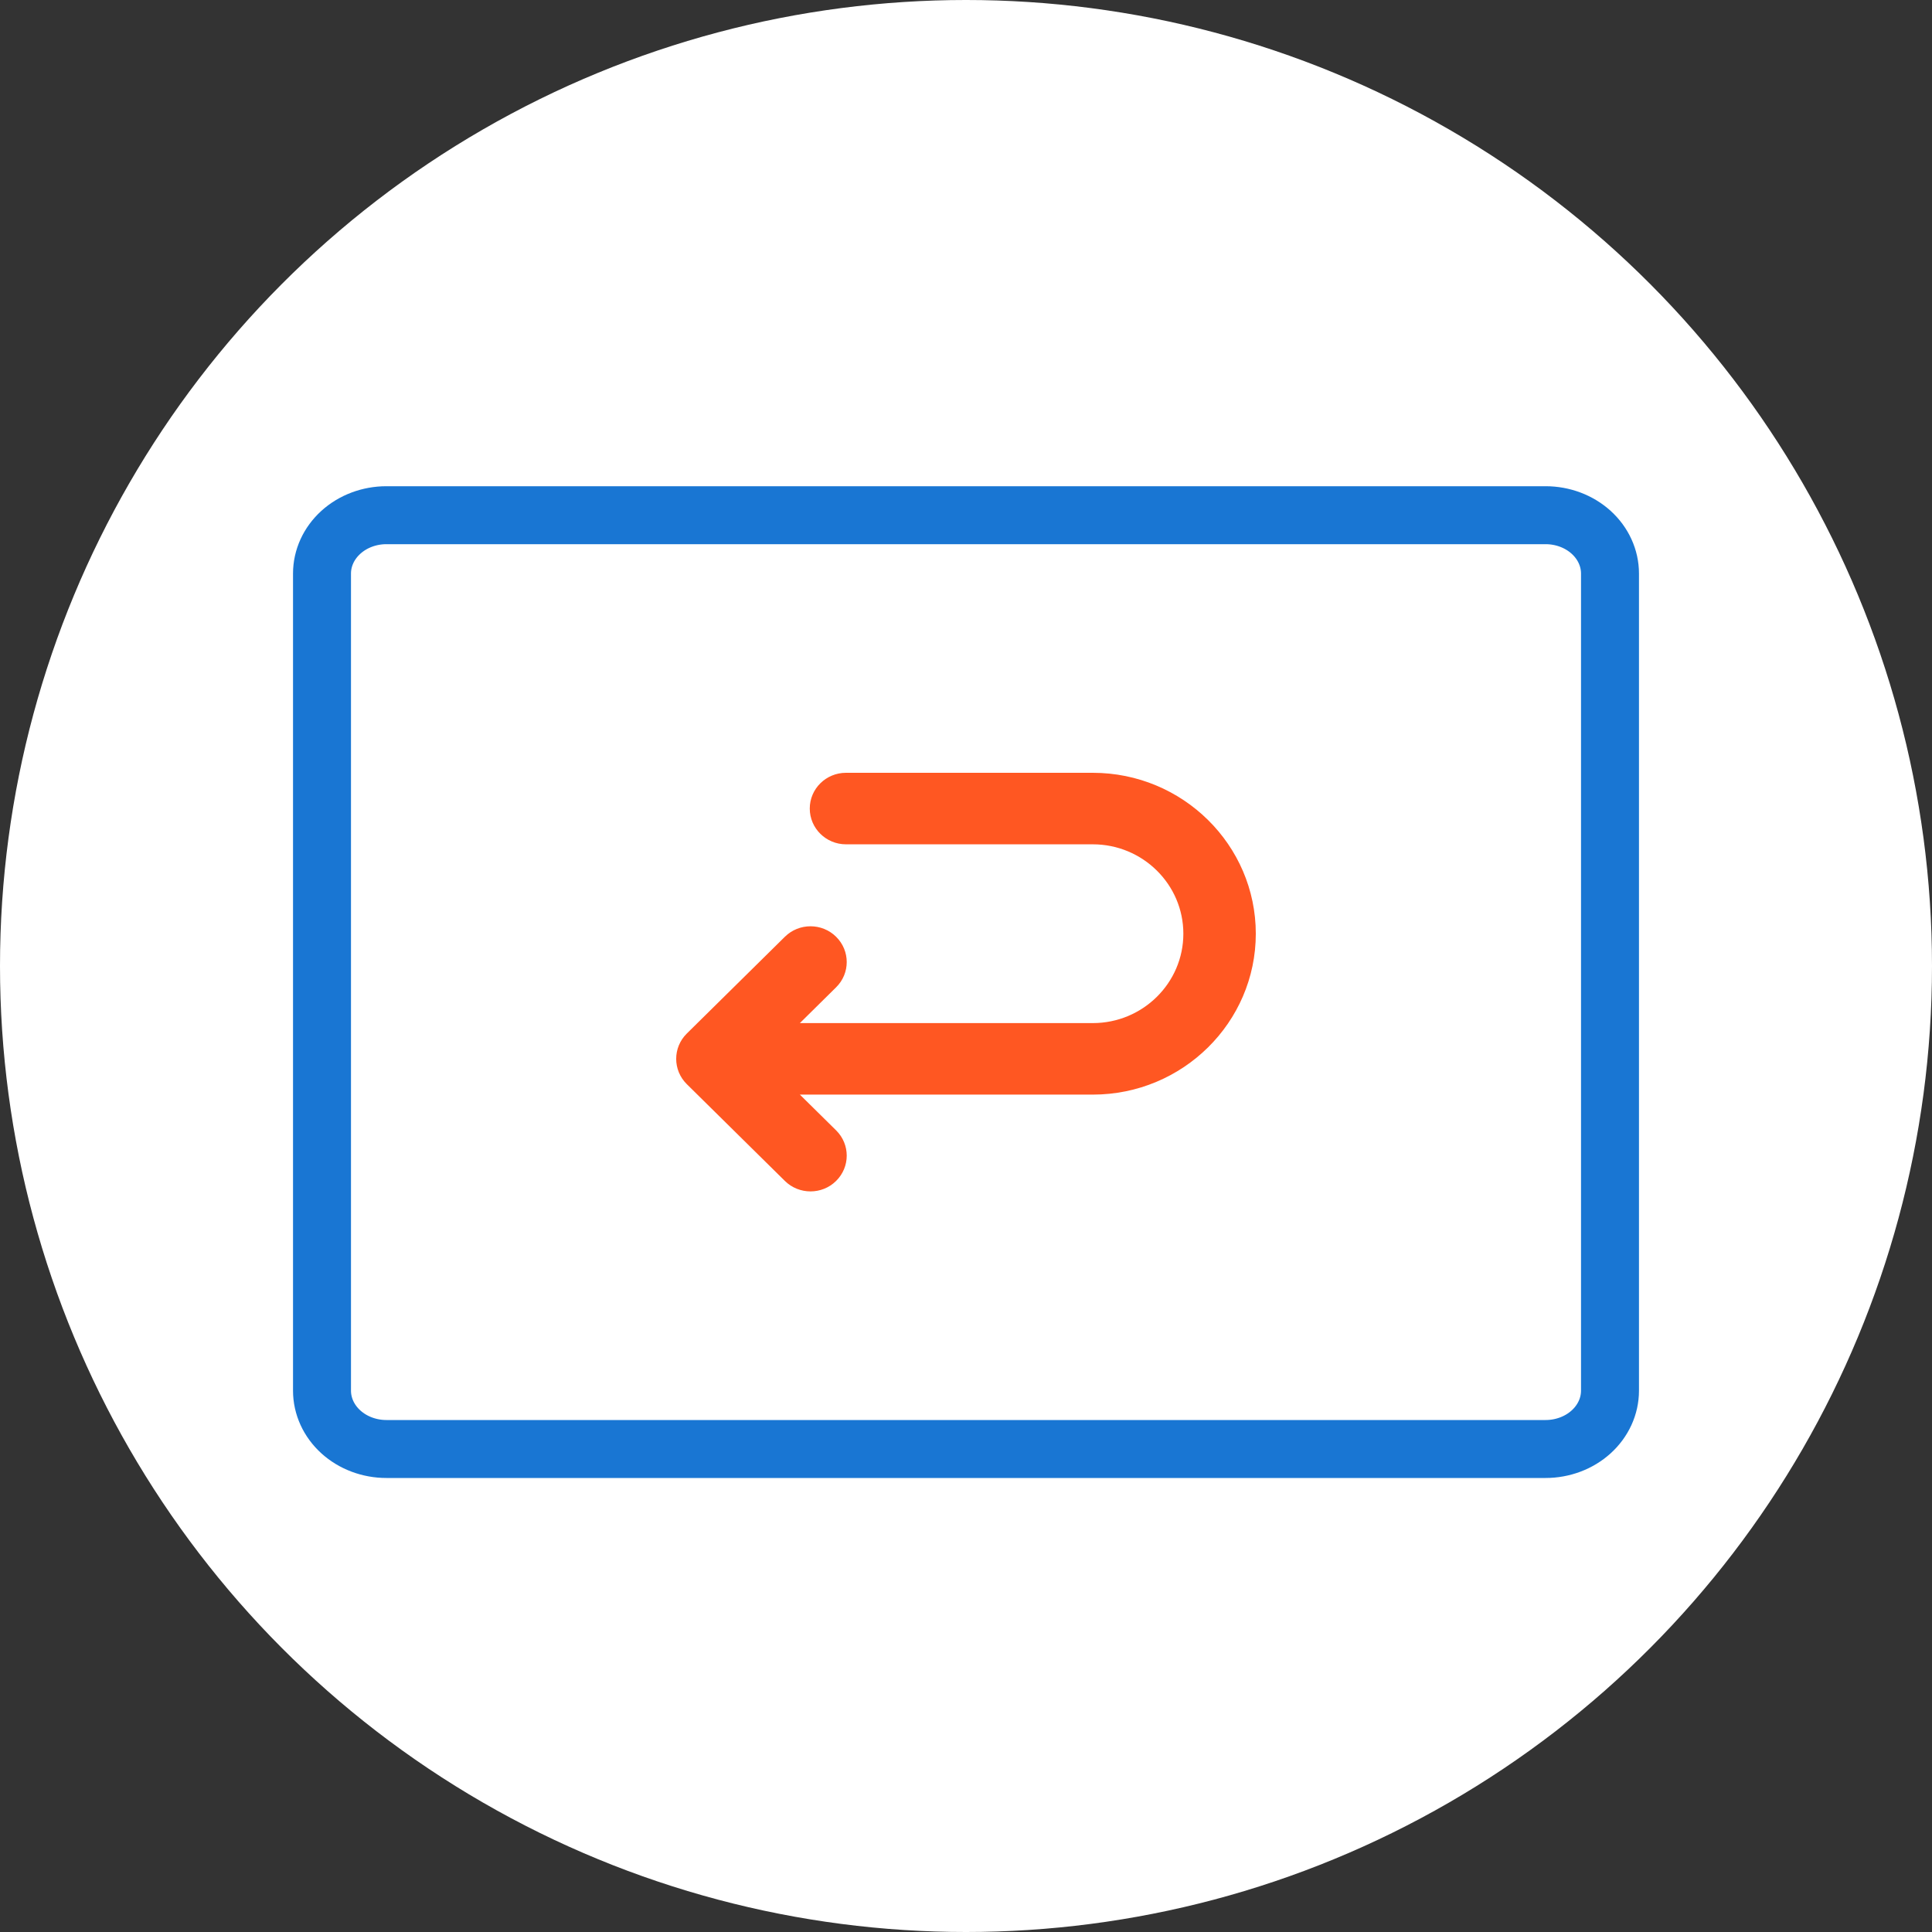
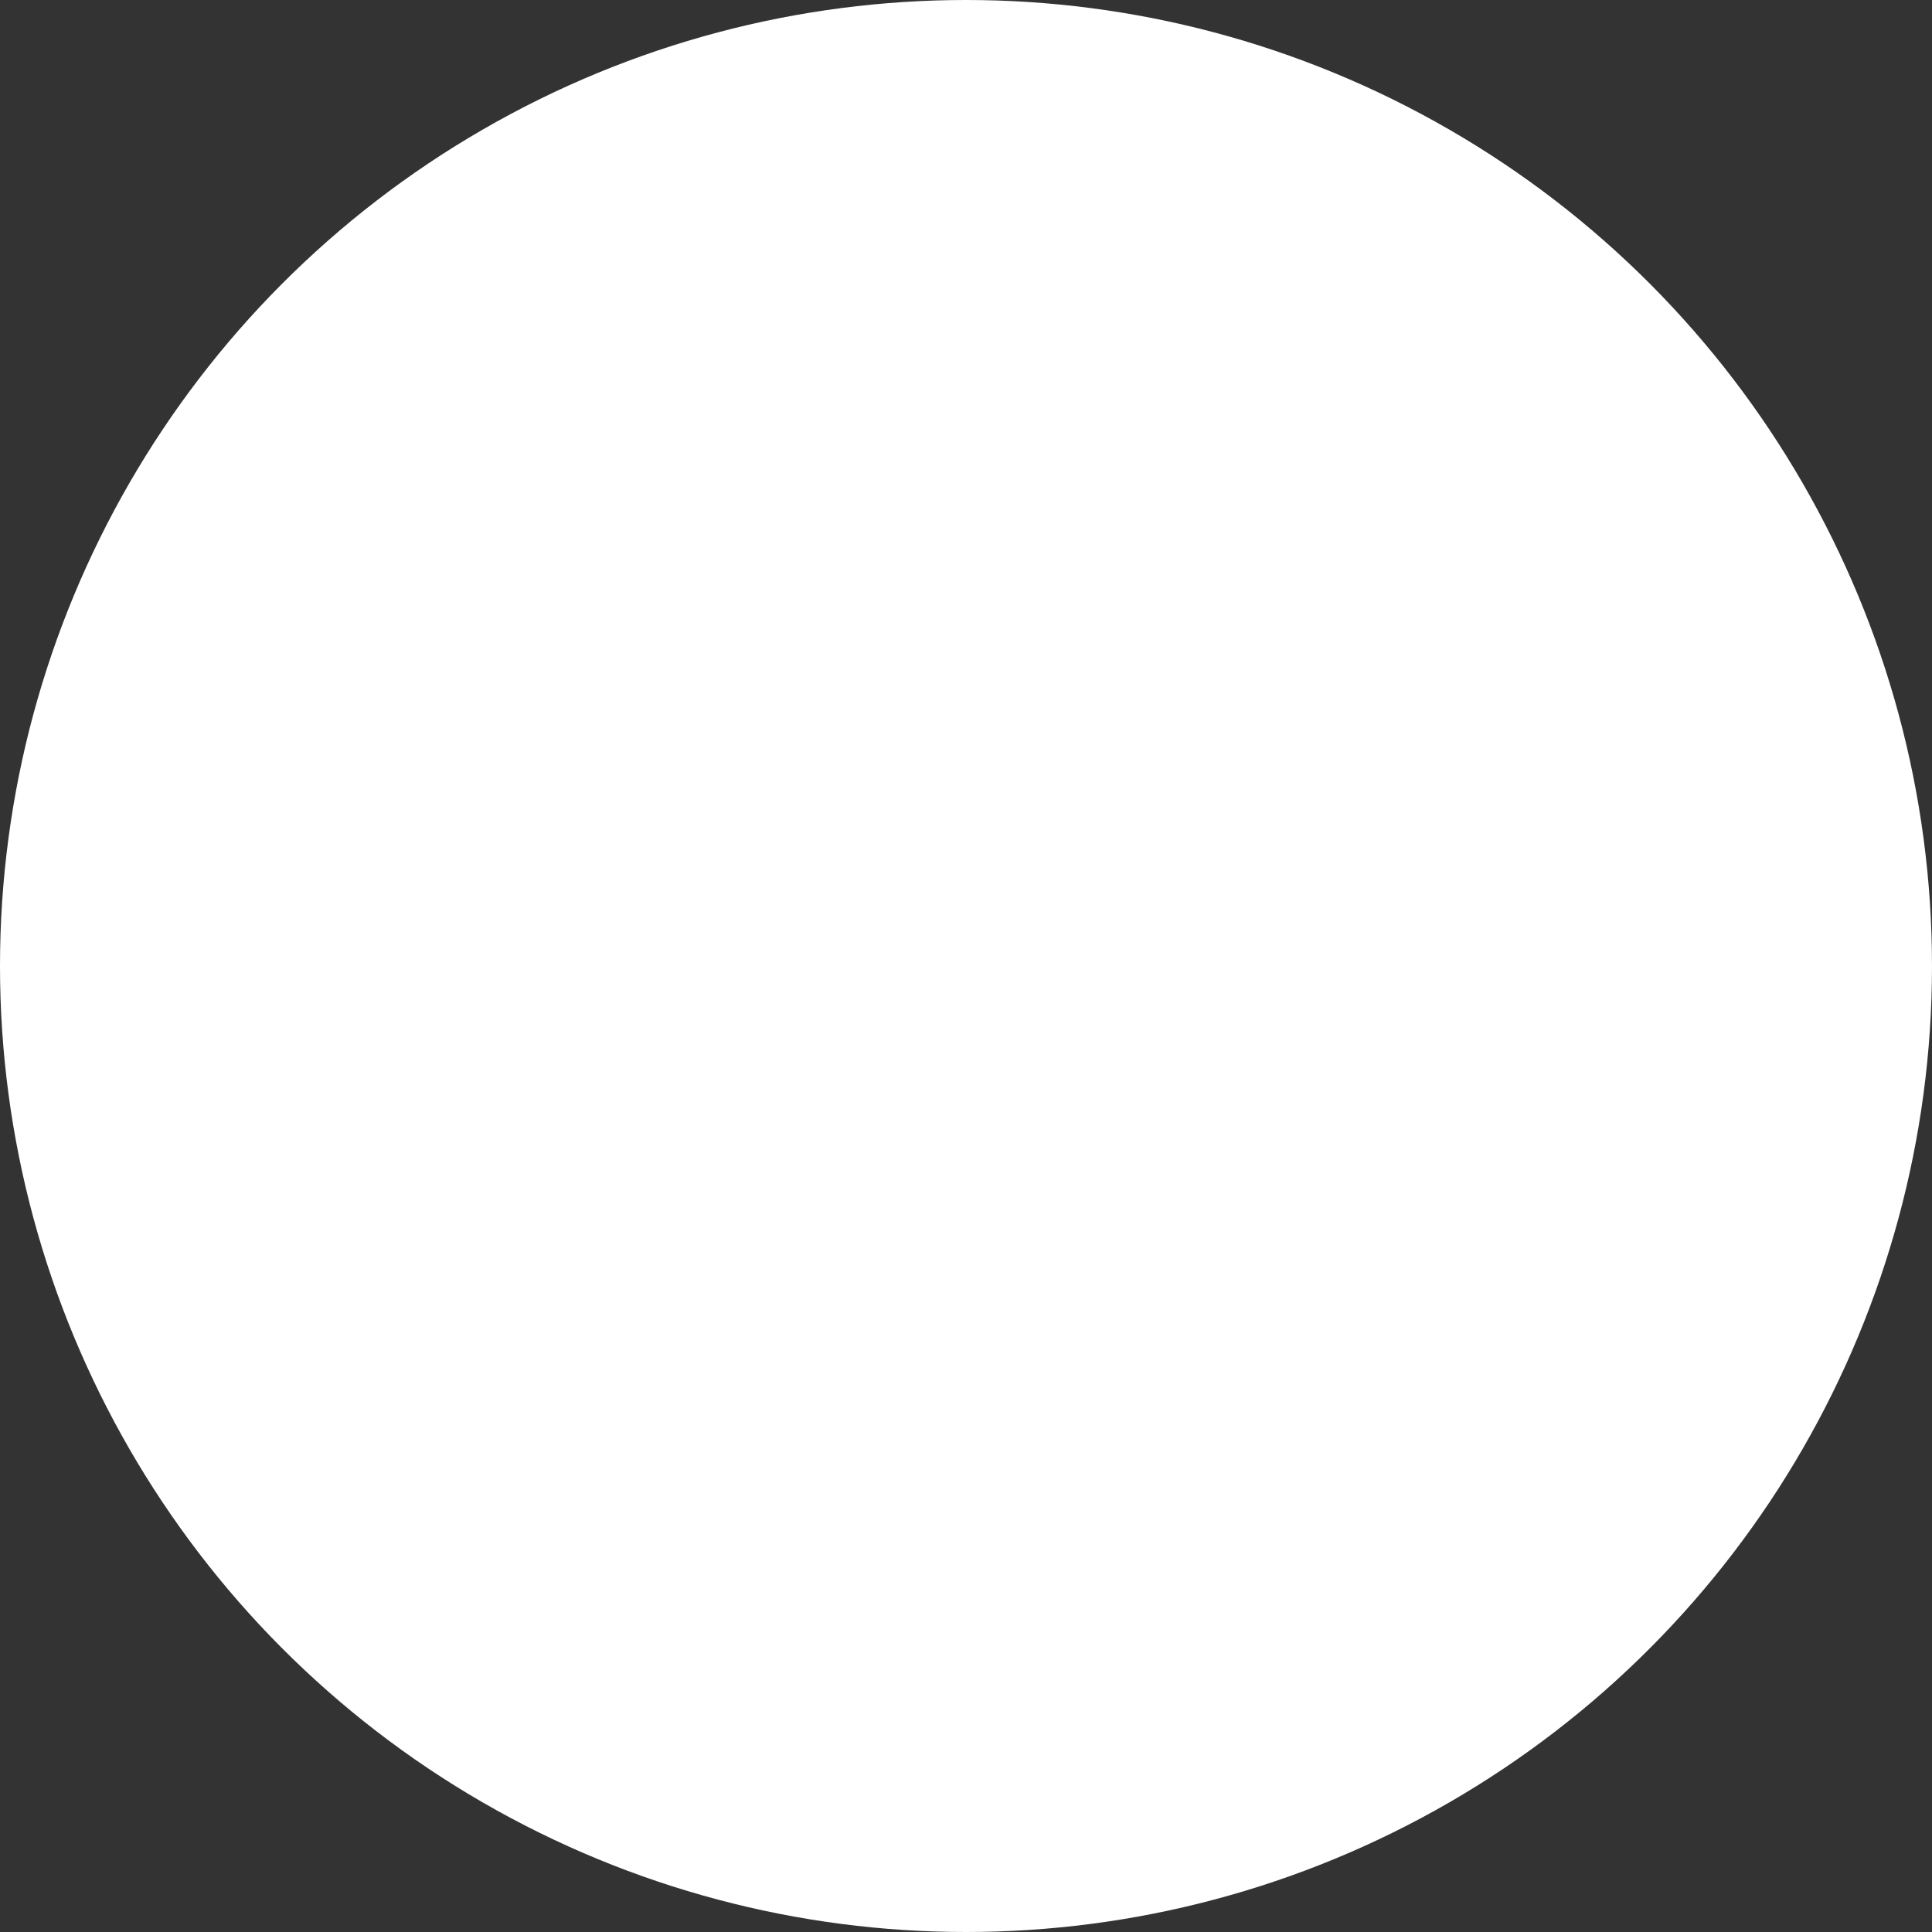
<svg xmlns="http://www.w3.org/2000/svg" width="60" height="60" viewBox="0 0 60 60" fill="none">
  <rect x="0" y="0" width="60" height="60" fill="#333333" stroke="none" />
  <circle cx="30" cy="30" r="30" fill="white" />
-   <path d="M10 17.812L10 43.188C10 43.668 10.211 44.129 10.586 44.469C10.961 44.809 11.47 45 12 45H48C48.53 45 49.039 44.809 49.414 44.469C49.789 44.129 50 43.668 50 43.188V17.812C50 17.332 49.789 16.871 49.414 16.531C49.039 16.191 48.53 16 48 16L12 16C11.47 16 10.961 16.191 10.586 16.531C10.211 16.871 10 17.332 10 17.812Z" stroke="#1976D3" stroke-width="1.8" stroke-linecap="round" stroke-linejoin="round" />
-   <path d="M39 28.997C39 31.752 36.729 33.994 33.938 33.994H24.841L25.966 35.104C26.406 35.538 26.406 36.241 25.966 36.675C25.747 36.892 25.459 37 25.171 37C24.883 37 24.595 36.892 24.375 36.675L21.329 33.669C20.89 33.235 20.89 32.532 21.329 32.098L24.375 29.092C24.815 28.658 25.527 28.658 25.966 29.092C26.406 29.526 26.406 30.229 25.966 30.662L24.841 31.773H33.938C35.488 31.773 36.75 30.528 36.75 28.997C36.75 27.466 35.488 26.221 33.938 26.221H26.273C25.652 26.221 25.148 25.724 25.148 25.11C25.148 24.497 25.652 24 26.273 24H33.938C36.729 24 39 26.241 39 28.997Z" fill="#FF5722" />
</svg>